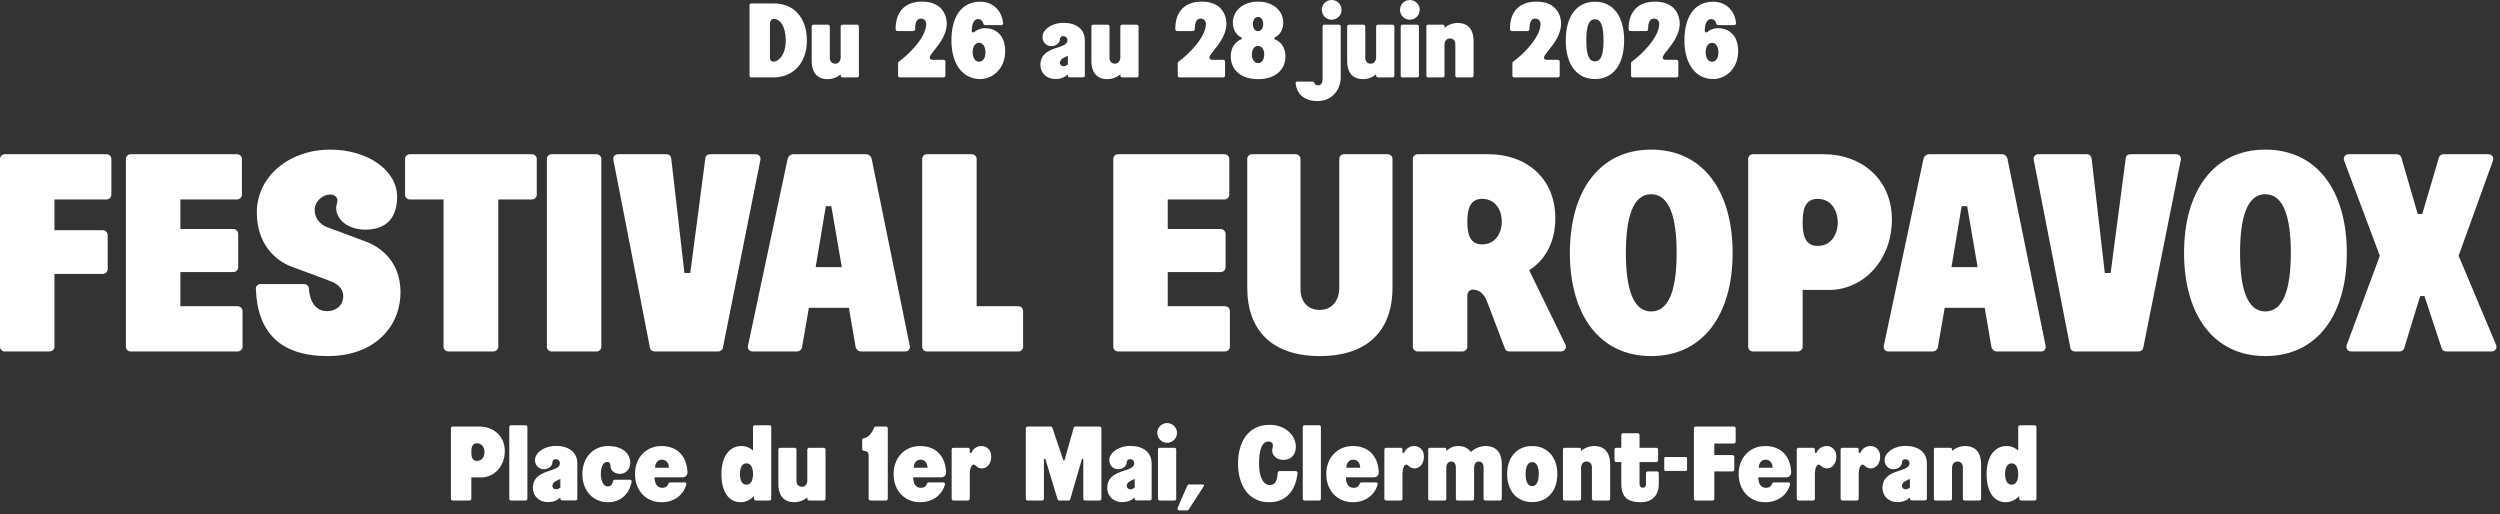
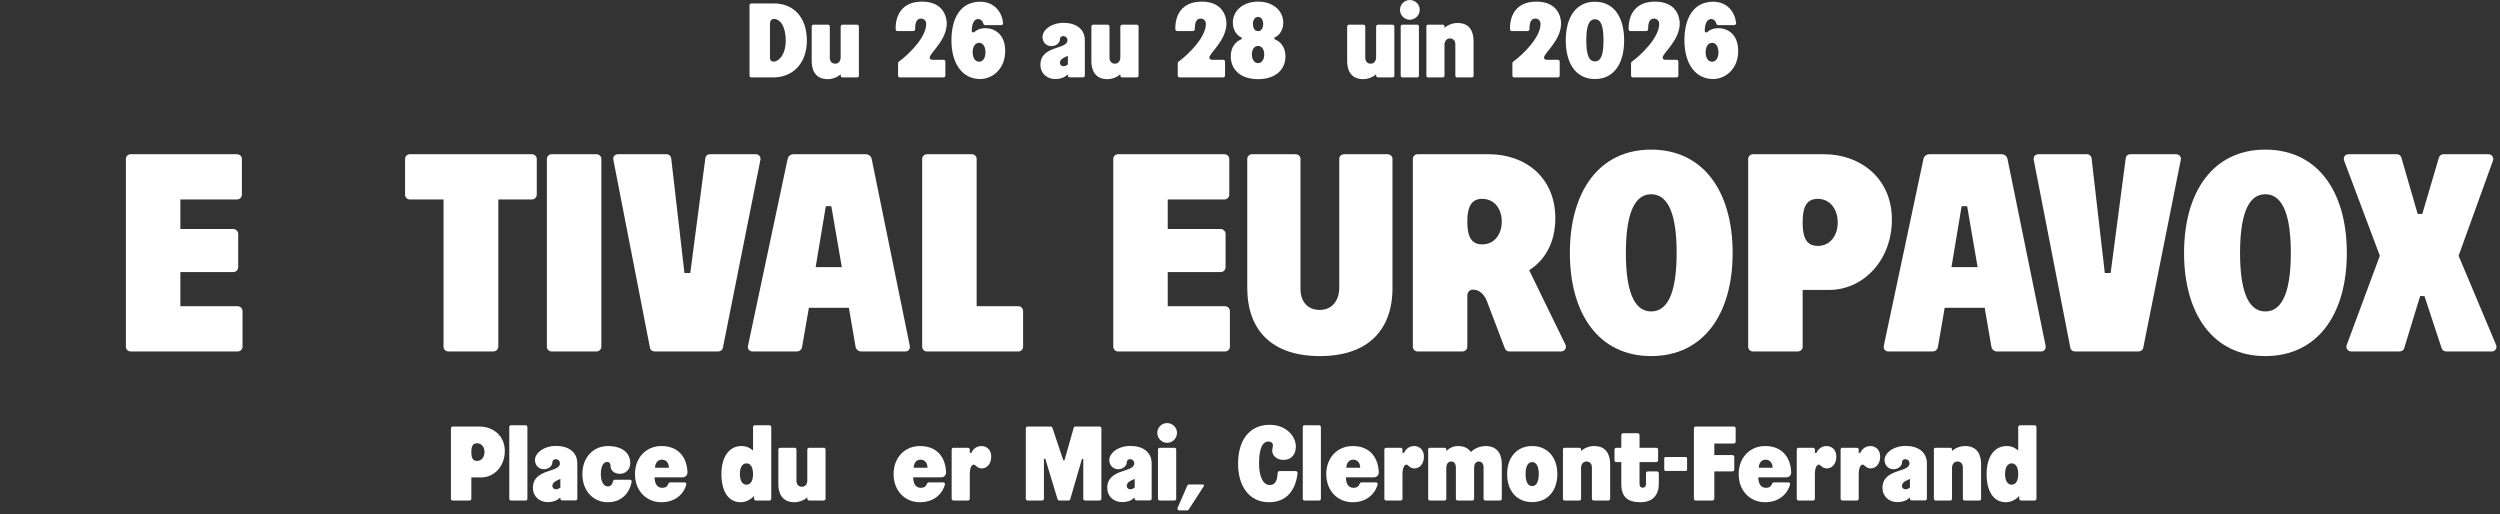
<svg xmlns="http://www.w3.org/2000/svg" width="520" height="107" viewBox="0 0 520 107" fill="none">
  <rect x="0" y="0" width="520" height="107" fill="#333333" stroke="none" />
  <path d="M161.013 0.72C165.069 0.72 167.829 3.624 167.829 8.424C167.829 13.2 164.901 16.104 160.821 16.104H156.261C156.069 16.104 155.901 15.936 155.901 15.744V1.08C155.901 0.888 156.069 0.72 156.261 0.72H161.013ZM160.917 12.816C161.973 12.816 163.437 11.376 163.437 8.424C163.437 5.448 162.237 3.936 160.965 3.936C160.461 3.936 160.149 4.368 160.149 4.92V12.072C160.149 12.456 160.389 12.816 160.917 12.816Z" fill="white" />
  <path d="M178.29 5.136C178.482 5.136 178.65 5.304 178.65 5.496V15.744C178.65 15.936 178.482 16.104 178.29 16.104H175.242C175.05 16.104 174.858 15.936 174.858 15.744V15.432C174.33 15.96 173.274 16.464 172.17 16.464C169.338 16.464 168.834 14.232 168.834 12.696V5.496C168.834 5.304 169.002 5.136 169.194 5.136H172.242C172.434 5.136 172.602 5.304 172.602 5.496V12.048C172.602 12.672 172.986 13.248 173.73 13.248C174.498 13.248 174.858 12.6 174.858 11.904V5.496C174.858 5.304 175.05 5.136 175.242 5.136H178.29Z" fill="white" />
  <path d="M196.254 12.432C196.47 12.432 196.638 12.6 196.638 12.816V15.744C196.638 15.936 196.47 16.104 196.254 16.104H187.158C186.966 16.104 186.798 15.936 186.798 15.744V13.152C186.798 13.032 186.846 12.912 186.942 12.84C189.174 11.208 192.654 7.704 192.654 4.968C192.654 4.368 192.246 3.864 191.55 3.864C190.854 3.864 190.326 4.416 190.35 6.048C190.35 6.288 190.182 6.456 189.942 6.456H186.654C186.462 6.456 186.294 6.288 186.294 6.072V5.88C186.294 3.288 187.518 0.336 191.79 0.336C196.326 0.336 196.926 3.696 196.926 4.872C196.926 8.4 193.374 11.04 193.374 11.976C193.374 12.264 193.59 12.432 193.95 12.432H196.254Z" fill="white" />
  <path d="M204.953 5.856C206.873 5.856 209.081 7.104 209.081 10.608C209.081 14.424 206.345 16.44 203.873 16.44C200.201 16.44 197.897 13.272 197.897 8.4C197.897 3.696 199.841 0.36 203.873 0.36C206.945 0.36 208.457 2.688 208.649 4.824C208.649 5.04 208.481 5.232 208.265 5.232H204.929C204.761 5.232 204.593 5.112 204.545 4.944C204.449 4.584 204.233 4.224 203.897 4.056C203.777 4.008 203.633 3.96 203.465 3.96C202.433 3.96 202.145 5.28 202.121 6.408C202.121 6.6 202.265 6.744 202.433 6.744C202.529 6.744 202.601 6.72 202.673 6.672C202.961 6.36 203.417 6.144 203.897 6C204.233 5.904 204.593 5.856 204.953 5.856ZM203.657 12.84C204.497 12.84 204.977 11.976 204.977 10.872C204.977 9.768 204.497 8.904 203.657 8.904C202.793 8.904 202.313 9.768 202.313 10.872C202.313 11.976 202.793 12.84 203.657 12.84Z" fill="white" />
  <path d="M225.645 8.4V15.72C225.645 15.912 225.501 16.08 225.309 16.08H222.477C222.285 16.08 222.117 15.912 222.117 15.72V15.528H222.021C221.613 15.96 220.797 16.44 219.477 16.44C217.749 16.44 216.405 15.216 216.405 13.512C216.405 9.384 222.021 10.368 222.021 8.4C222.021 7.896 221.709 7.512 221.109 7.512C220.701 7.512 220.461 7.824 220.461 8.184C220.461 8.904 219.693 9.6 218.685 9.6C217.605 9.6 216.837 8.76 216.837 7.68C216.837 6.24 218.661 4.752 221.229 4.752C223.773 4.752 225.645 6 225.645 8.4ZM222.117 13.416V11.616C221.301 11.976 220.461 12.288 220.461 13.08C220.461 13.512 220.821 13.776 221.229 13.776C221.565 13.776 221.853 13.608 222.117 13.416Z" fill="white" />
  <path d="M236.462 5.136C236.654 5.136 236.822 5.304 236.822 5.496V15.744C236.822 15.936 236.654 16.104 236.462 16.104H233.414C233.222 16.104 233.03 15.936 233.03 15.744V15.432C232.502 15.96 231.446 16.464 230.342 16.464C227.51 16.464 227.006 14.232 227.006 12.696V5.496C227.006 5.304 227.174 5.136 227.366 5.136H230.414C230.606 5.136 230.774 5.304 230.774 5.496V12.048C230.774 12.672 231.158 13.248 231.902 13.248C232.67 13.248 233.03 12.6 233.03 11.904V5.496C233.03 5.304 233.222 5.136 233.414 5.136H236.462Z" fill="white" />
  <path d="M254.426 12.432C254.642 12.432 254.81 12.6 254.81 12.816V15.744C254.81 15.936 254.642 16.104 254.426 16.104H245.33C245.138 16.104 244.97 15.936 244.97 15.744V13.152C244.97 13.032 245.018 12.912 245.114 12.84C247.346 11.208 250.826 7.704 250.826 4.968C250.826 4.368 250.418 3.864 249.722 3.864C249.026 3.864 248.498 4.416 248.522 6.048C248.522 6.288 248.354 6.456 248.114 6.456H244.826C244.634 6.456 244.466 6.288 244.466 6.072V5.88C244.466 3.288 245.69 0.336 249.962 0.336C254.498 0.336 255.098 3.696 255.098 4.872C255.098 8.4 251.546 11.04 251.546 11.976C251.546 12.264 251.762 12.432 252.122 12.432H254.426Z" fill="white" />
  <path d="M265.071 8.136C266.295 8.592 267.375 9.744 267.375 11.712C267.375 14.448 265.359 16.464 261.687 16.464C257.991 16.464 255.999 14.448 255.999 11.712C255.999 9.744 257.055 8.592 258.279 8.136V7.824C257.103 7.32 256.431 6.096 256.431 4.704C256.431 2.304 258.471 0.336 261.687 0.336C264.879 0.336 266.919 2.304 266.919 4.704C266.919 6.096 266.247 7.32 265.071 7.824V8.136ZM261.687 3.528C260.991 3.528 260.607 4.176 260.607 4.992C260.607 5.832 260.991 6.48 261.687 6.48C262.359 6.48 262.743 5.832 262.743 4.992C262.743 4.176 262.359 3.528 261.687 3.528ZM261.687 13.128C262.479 13.128 262.959 12.336 262.959 11.328C262.959 10.32 262.479 9.552 261.687 9.552C260.871 9.552 260.391 10.32 260.391 11.328C260.391 12.336 260.871 13.128 261.687 13.128Z" fill="white" />
-   <path d="M275.438 5.136H278.51C278.726 5.136 278.87 5.28 278.87 5.472V16.104C278.87 18.36 277.31 21.024 274.046 21.024C271.046 21.024 269.702 19.32 269.486 17.352C269.462 17.136 269.63 16.968 269.822 16.968H273.014C273.158 16.968 273.302 17.04 273.35 17.184C273.47 17.52 273.71 17.76 274.166 17.76C274.814 17.76 275.102 17.16 275.102 16.464V5.472C275.102 5.28 275.246 5.136 275.438 5.136ZM276.974 4.104C275.846 4.104 274.934 3.168 274.934 2.04C274.934 0.912 275.846 0 276.974 0C278.126 0 279.038 0.912 279.038 2.04C279.038 3.168 278.126 4.104 276.974 4.104Z" fill="white" />
  <path d="M289.665 5.136C289.857 5.136 290.025 5.304 290.025 5.496V15.744C290.025 15.936 289.857 16.104 289.665 16.104H286.617C286.425 16.104 286.233 15.936 286.233 15.744V15.432C285.705 15.96 284.649 16.464 283.545 16.464C280.713 16.464 280.209 14.232 280.209 12.696V5.496C280.209 5.304 280.377 5.136 280.569 5.136H283.617C283.809 5.136 283.977 5.304 283.977 5.496V12.048C283.977 12.672 284.361 13.248 285.105 13.248C285.873 13.248 286.233 12.6 286.233 11.904V5.496C286.233 5.304 286.425 5.136 286.617 5.136H289.665Z" fill="white" />
  <path d="M294.776 16.104H291.704C291.512 16.104 291.344 15.96 291.344 15.744V5.496C291.344 5.28 291.512 5.136 291.704 5.136H294.776C294.968 5.136 295.136 5.28 295.136 5.496V15.744C295.136 15.96 294.968 16.104 294.776 16.104ZM293.24 4.104C292.112 4.104 291.2 3.168 291.2 2.04C291.2 0.912 292.112 0 293.24 0C294.368 0 295.304 0.912 295.304 2.04C295.304 3.168 294.368 4.104 293.24 4.104Z" fill="white" />
  <path d="M303.168 4.776C306 4.776 306.504 7.008 306.504 8.544V15.744C306.504 15.96 306.36 16.104 306.144 16.104H303.072C302.88 16.104 302.712 15.96 302.712 15.744V9.192C302.712 8.568 302.352 7.992 301.584 7.992C300.84 7.992 300.456 8.64 300.456 9.336V15.744C300.456 15.96 300.312 16.104 300.096 16.104H297.024C296.832 16.104 296.688 15.96 296.688 15.744V5.472C296.688 5.28 296.832 5.136 297.024 5.136H300.096C300.312 5.136 300.456 5.28 300.456 5.472V5.808C301.008 5.28 302.064 4.776 303.168 4.776Z" fill="white" />
  <path d="M324.035 12.432C324.251 12.432 324.419 12.6 324.419 12.816V15.744C324.419 15.936 324.251 16.104 324.035 16.104H314.939C314.747 16.104 314.579 15.936 314.579 15.744V13.152C314.579 13.032 314.627 12.912 314.723 12.84C316.955 11.208 320.435 7.704 320.435 4.968C320.435 4.368 320.027 3.864 319.331 3.864C318.635 3.864 318.107 4.416 318.131 6.048C318.131 6.288 317.963 6.456 317.723 6.456H314.435C314.243 6.456 314.075 6.288 314.075 6.072V5.88C314.075 3.288 315.299 0.336 319.571 0.336C324.107 0.336 324.707 3.696 324.707 4.872C324.707 8.4 321.155 11.04 321.155 11.976C321.155 12.264 321.371 12.432 321.731 12.432H324.035Z" fill="white" />
  <path d="M331.751 0.36C335.759 0.36 337.823 3.672 337.823 8.4C337.823 13.128 335.759 16.44 331.751 16.44C327.719 16.44 325.679 13.104 325.679 8.4C325.679 3.696 327.719 0.36 331.751 0.36ZM331.751 12.768C333.119 12.768 333.527 11.112 333.527 8.4C333.527 5.688 333.119 4.008 331.751 4.008C330.383 4.008 329.951 5.688 329.951 8.4C329.951 11.112 330.383 12.768 331.751 12.768Z" fill="white" />
  <path d="M348.715 12.432C348.931 12.432 349.099 12.6 349.099 12.816V15.744C349.099 15.936 348.931 16.104 348.715 16.104H339.619C339.427 16.104 339.259 15.936 339.259 15.744V13.152C339.259 13.032 339.307 12.912 339.403 12.84C341.635 11.208 345.115 7.704 345.115 4.968C345.115 4.368 344.707 3.864 344.011 3.864C343.315 3.864 342.787 4.416 342.811 6.048C342.811 6.288 342.643 6.456 342.403 6.456H339.115C338.923 6.456 338.755 6.288 338.755 6.072V5.88C338.755 3.288 339.979 0.336 344.251 0.336C348.787 0.336 349.387 3.696 349.387 4.872C349.387 8.4 345.835 11.04 345.835 11.976C345.835 12.264 346.051 12.432 346.411 12.432H348.715Z" fill="white" />
  <path d="M357.414 5.856C359.334 5.856 361.542 7.104 361.542 10.608C361.542 14.424 358.806 16.44 356.334 16.44C352.662 16.44 350.358 13.272 350.358 8.4C350.358 3.696 352.302 0.36 356.334 0.36C359.406 0.36 360.918 2.688 361.11 4.824C361.11 5.04 360.942 5.232 360.726 5.232H357.39C357.222 5.232 357.054 5.112 357.006 4.944C356.91 4.584 356.694 4.224 356.358 4.056C356.238 4.008 356.094 3.96 355.926 3.96C354.894 3.96 354.606 5.28 354.582 6.408C354.582 6.6 354.726 6.744 354.894 6.744C354.99 6.744 355.062 6.72 355.134 6.672C355.422 6.36 355.878 6.144 356.358 6C356.694 5.904 357.054 5.856 357.414 5.856ZM356.118 12.84C356.958 12.84 357.438 11.976 357.438 10.872C357.438 9.768 356.958 8.904 356.118 8.904C355.254 8.904 354.774 9.768 354.774 10.872C354.774 11.976 355.254 12.84 356.118 12.84Z" fill="white" />
-   <path d="M22.144 32.08C22.72 32.08 23.168 32.528 23.168 33.04V40.464C23.168 41.04 22.72 41.488 22.144 41.488H11.328V47.888H21.376C21.888 47.888 22.4 48.336 22.4 48.912V56.016C22.4 56.528 21.888 56.976 21.376 56.976H11.328V72.144C11.328 72.656 10.88 73.104 10.304 73.104H0.96C0.448 73.104 0 72.656 0 72.144V33.04C0 32.528 0.448 32.08 0.96 32.08H22.144Z" fill="white" />
  <path d="M49.419 63.696C49.995 63.696 50.444 64.144 50.444 64.72V72.144C50.444 72.656 49.995 73.104 49.419 73.104H27.148C26.636 73.104 26.188 72.656 26.188 72.144V33.04C26.188 32.528 26.636 32.08 27.148 32.08H49.291C49.867 32.08 50.316 32.528 50.316 33.04V40.464C50.316 41.04 49.867 41.488 49.291 41.488H37.516V47.632H48.523C49.099 47.632 49.547 48.144 49.547 48.656V55.568C49.547 56.144 49.099 56.592 48.523 56.592H37.516V63.696H49.419Z" fill="white" />
-   <path d="M75.943 50.192C79.527 51.472 83.303 54.736 83.303 60.752C83.303 68.048 77.799 74.064 68.199 74.064C58.279 74.064 53.543 69.136 53.223 60.112C53.159 59.536 53.607 59.088 54.183 59.088H63.271C63.783 59.088 64.231 59.472 64.231 59.984C64.487 63.12 65.895 64.72 68.007 64.72C69.991 64.72 71.399 63.44 71.399 61.584C71.399 59.92 70.119 58.96 68.327 58.32L60.583 55.44C57.319 54.224 53.415 50.768 53.415 44.24C53.415 36.496 60.391 31.12 68.647 31.12C76.647 31.12 82.599 35.536 82.599 40.912C82.599 45.52 80.167 47.76 76.007 47.76C72.551 47.76 69.927 45.84 69.927 43.216C69.927 42.64 70.183 42.32 70.183 41.68C70.183 41.04 69.607 40.464 68.711 40.464C66.983 40.464 65.447 42 65.447 43.664C65.447 45.456 66.663 46.672 67.879 47.184L75.943 50.192Z" fill="white" />
  <path d="M110.623 32.08C111.199 32.08 111.647 32.528 111.647 33.04V40.464C111.647 41.04 111.199 41.488 110.623 41.488H103.647V72.144C103.647 72.656 103.135 73.104 102.623 73.104H93.279C92.704 73.104 92.255 72.656 92.255 72.144V41.488H85.216C84.704 41.488 84.255 41.04 84.255 40.464V33.04C84.255 32.528 84.704 32.08 85.216 32.08H110.623Z" fill="white" />
  <path d="M114.71 32.08H124.054C124.63 32.08 125.078 32.528 125.078 33.04V72.144C125.078 72.656 124.63 73.104 124.054 73.104H114.71C114.198 73.104 113.75 72.656 113.75 72.144V33.04C113.75 32.528 114.198 32.08 114.71 32.08Z" fill="white" />
  <path d="M147.673 32.08H157.209C157.849 32.08 158.297 32.656 158.169 33.232L150.361 72.336C150.297 72.784 149.849 73.104 149.401 73.104H136.153C135.641 73.104 135.257 72.784 135.193 72.336L127.577 33.232C127.449 32.592 127.897 32.08 128.537 32.08H138.649C139.161 32.08 139.545 32.464 139.609 32.912L142.361 56.784H143.577L146.713 32.912C146.777 32.4 147.161 32.08 147.673 32.08Z" fill="white" />
  <path d="M189.24 71.952C189.368 72.592 188.92 73.104 188.344 73.104H179.128C178.552 73.104 178.103 72.72 177.975 72.208L176.568 64.016H168.247L166.839 72.144C166.775 72.72 166.263 73.104 165.751 73.104H156.536C155.896 73.104 155.448 72.592 155.576 71.952L163.831 33.04C163.959 32.464 164.472 32.08 165.048 32.08H180.087C180.663 32.08 181.175 32.464 181.303 33.04L189.24 71.952ZM169.656 55.568H175.096L172.919 42.896H171.768L169.656 55.568Z" fill="white" />
  <path d="M211.844 63.696C212.356 63.696 212.805 64.144 212.805 64.72V72.144C212.805 72.656 212.356 73.104 211.844 73.104H192.773C192.261 73.104 191.812 72.656 191.812 72.144V33.04C191.812 32.528 192.261 32.08 192.773 32.08H202.117C202.693 32.08 203.141 32.528 203.141 33.04V63.696H211.844Z" fill="white" />
  <path d="M254.794 63.696C255.37 63.696 255.818 64.144 255.818 64.72V72.144C255.818 72.656 255.37 73.104 254.794 73.104H232.523C232.011 73.104 231.562 72.656 231.562 72.144V33.04C231.562 32.528 232.011 32.08 232.523 32.08H254.667C255.243 32.08 255.691 32.528 255.691 33.04V40.464C255.691 41.04 255.243 41.488 254.667 41.488H242.891V47.632H253.898C254.474 47.632 254.923 48.144 254.923 48.656V55.568C254.923 56.144 254.474 56.592 253.898 56.592H242.891V63.696H254.794Z" fill="white" />
  <path d="M279.526 32.08H288.614C289.19 32.08 289.638 32.528 289.638 33.04V59.856C289.638 68.752 284.454 74.064 274.534 74.064C264.614 74.064 259.43 68.752 259.43 59.856V33.04C259.43 32.528 259.878 32.08 260.39 32.08H269.478C270.054 32.08 270.502 32.528 270.502 33.04V60.112C270.502 62.8 272.038 64.464 274.534 64.464C277.03 64.464 278.566 62.544 278.566 59.856V33.04C278.566 32.528 279.014 32.08 279.526 32.08Z" fill="white" />
  <path d="M325.619 71.696C325.939 72.336 325.427 73.104 324.723 73.104H313.971C313.523 73.104 313.203 72.912 313.011 72.464L309.363 62.864C308.787 61.264 307.763 60.24 306.355 60.24C305.651 60.24 305.203 60.816 305.203 61.52V72.144C305.203 72.656 304.755 73.104 304.179 73.104H294.835C294.323 73.104 293.875 72.656 293.875 72.144V33.04C293.875 32.528 294.323 32.08 294.835 32.08H309.683C317.171 32.08 323.507 36.816 323.507 45.392C323.507 50.576 321.267 54.16 318.067 56.208L325.619 71.696ZM308.275 50.832C310.963 50.832 312.371 48.592 312.371 46.096C312.371 43.6 310.963 41.36 308.275 41.36C305.715 41.36 305.203 43.6 305.203 46.096C305.203 48.656 305.715 50.832 308.275 50.832Z" fill="white" />
  <path d="M343.428 31.12C354.308 31.12 360.388 39.824 360.388 52.624C360.388 65.36 354.308 74.064 343.428 74.064C332.612 74.064 326.533 65.36 326.533 52.624C326.533 39.824 332.612 31.12 343.428 31.12ZM343.428 64.784C347.332 64.784 348.741 59.792 348.741 52.624C348.741 45.392 347.332 40.4 343.428 40.4C339.588 40.4 338.181 45.392 338.181 52.624C338.181 59.792 339.588 64.784 343.428 64.784Z" fill="white" />
  <path d="M379.433 32.08C386.921 32.08 393.513 37.072 393.513 45.648C393.513 54.224 387.497 60.304 380.457 60.304H374.953V72.144C374.953 72.656 374.505 73.104 373.929 73.104H364.585C364.073 73.104 363.625 72.656 363.625 72.144V33.04C363.625 32.528 364.073 32.08 364.585 32.08H379.433ZM378.089 51.152C380.777 51.152 382.249 48.848 382.249 46.288C382.249 43.664 380.777 41.36 378.089 41.36C375.401 41.36 374.953 43.664 374.953 46.288C374.953 48.848 375.401 51.152 378.089 51.152Z" fill="white" />
  <path d="M425.49 71.952C425.618 72.592 425.17 73.104 424.594 73.104H415.378C414.802 73.104 414.353 72.72 414.225 72.208L412.818 64.016H404.497L403.09 72.144C403.026 72.72 402.513 73.104 402.001 73.104H392.785C392.145 73.104 391.698 72.592 391.826 71.952L400.082 33.04C400.21 32.464 400.721 32.08 401.297 32.08H416.337C416.913 32.08 417.425 32.464 417.553 33.04L425.49 71.952ZM405.905 55.568H411.345L409.169 42.896H408.017L405.905 55.568Z" fill="white" />
  <path d="M443.111 32.08H452.647C453.287 32.08 453.735 32.656 453.607 33.232L445.798 72.336C445.734 72.784 445.287 73.104 444.839 73.104H431.591C431.079 73.104 430.694 72.784 430.63 72.336L423.014 33.232C422.886 32.592 423.334 32.08 423.974 32.08H434.086C434.598 32.08 434.983 32.464 435.047 32.912L437.798 56.784H439.014L442.151 32.912C442.215 32.4 442.599 32.08 443.111 32.08Z" fill="white" />
  <path d="M471.178 31.12C482.058 31.12 488.138 39.824 488.138 52.624C488.138 65.36 482.058 74.064 471.178 74.064C460.362 74.064 454.283 65.36 454.283 52.624C454.283 39.824 460.362 31.12 471.178 31.12ZM471.178 64.784C475.082 64.784 476.491 59.792 476.491 52.624C476.491 45.392 475.082 40.4 471.178 40.4C467.338 40.4 465.931 45.392 465.931 52.624C465.931 59.792 467.338 64.784 471.178 64.784Z" fill="white" />
  <path d="M519.198 71.76C519.454 72.4 519.006 73.104 518.302 73.104H508.829C508.381 73.104 507.998 72.848 507.87 72.464L504.285 61.584H503.389L500.061 72.464C499.933 72.848 499.55 73.104 499.102 73.104H489.053C488.349 73.104 487.902 72.464 488.094 71.824L495.005 53.2L487.582 33.424C487.326 32.72 487.774 32.08 488.478 32.08H498.526C498.974 32.08 499.358 32.336 499.486 32.784L502.878 44.496H503.837L507.293 32.784C507.421 32.336 507.806 32.08 508.254 32.08H517.597C518.301 32.08 518.749 32.72 518.557 33.36L511.389 53.2L519.198 71.76Z" fill="white" />
  <path d="M99.719 88.72C102.527 88.72 104.999 90.592 104.999 93.808C104.999 97.024 102.743 99.304 100.103 99.304H98.039V103.744C98.039 103.936 97.871 104.104 97.655 104.104H94.151C93.959 104.104 93.791 103.936 93.791 103.744V89.08C93.791 88.888 93.959 88.72 94.151 88.72H99.719ZM99.215 95.872C100.223 95.872 100.775 95.008 100.775 94.048C100.775 93.064 100.223 92.2 99.215 92.2C98.207 92.2 98.039 93.064 98.039 94.048C98.039 95.008 98.207 95.872 99.215 95.872Z" fill="white" />
  <path d="M109.338 104.104H106.266C106.074 104.104 105.93 103.96 105.93 103.744V88.816C105.93 88.624 106.074 88.456 106.266 88.456H109.338C109.554 88.456 109.698 88.624 109.698 88.816V103.744C109.698 103.96 109.554 104.104 109.338 104.104Z" fill="white" />
  <path d="M120.083 96.4V103.72C120.083 103.912 119.939 104.08 119.747 104.08H116.915C116.723 104.08 116.555 103.912 116.555 103.72V103.528H116.459C116.051 103.96 115.235 104.44 113.915 104.44C112.187 104.44 110.843 103.216 110.843 101.512C110.843 97.384 116.459 98.368 116.459 96.4C116.459 95.896 116.147 95.512 115.547 95.512C115.139 95.512 114.899 95.824 114.899 96.184C114.899 96.904 114.131 97.6 113.123 97.6C112.043 97.6 111.275 96.76 111.275 95.68C111.275 94.24 113.099 92.752 115.667 92.752C118.211 92.752 120.083 94 120.083 96.4ZM116.555 101.416V99.616C115.739 99.976 114.899 100.288 114.899 101.08C114.899 101.512 115.259 101.776 115.667 101.776C116.003 101.776 116.291 101.608 116.555 101.416Z" fill="white" />
  <path d="M131.02 99.784C131.26 99.784 131.428 99.976 131.38 100.192C130.9 102.832 129.028 104.464 126.436 104.464C123.364 104.464 121.132 102.088 121.132 98.608C121.132 95.152 123.412 92.776 126.436 92.776C129.412 92.776 131.092 94.192 131.092 96.352C131.092 97.744 130.012 98.56 128.98 98.56C127.9 98.56 126.988 97.96 126.988 96.928C126.988 96.496 126.844 96.088 126.292 96.088C125.308 96.088 124.972 97.384 124.972 98.632C124.972 99.856 125.428 101.176 126.412 101.176C127.06 101.176 127.372 100.72 127.54 100.048C127.564 99.88 127.708 99.784 127.876 99.784H131.02Z" fill="white" />
  <path d="M142.42 100.336C142.66 100.336 142.828 100.552 142.756 100.792C142.084 103.12 140.092 104.464 137.572 104.464C134.428 104.464 132.076 102.088 132.076 98.608C132.076 95.152 134.428 92.776 137.572 92.776C141.028 92.776 142.852 95.008 142.996 98.2C143.02 98.752 142.636 99.28 142.012 99.28H136.156C136.156 100.72 136.78 101.464 137.74 101.464C138.46 101.464 138.844 101.152 139.06 100.552C139.108 100.432 139.252 100.336 139.396 100.336H142.42ZM137.668 95.608C136.66 95.608 136.252 96.544 136.252 97.288H139.132C139.132 96.472 138.7 95.608 137.668 95.608Z" fill="white" />
  <path d="M160.063 88.456C160.255 88.456 160.423 88.624 160.423 88.816V103.744C160.423 103.96 160.255 104.104 160.063 104.104H157.207C157.015 104.104 156.847 103.96 156.847 103.744V103.168C156.247 103.816 155.215 104.464 154.063 104.464C151.423 104.464 150.055 102.088 150.055 98.608C150.055 95.128 151.591 92.776 154.231 92.776C155.359 92.776 156.127 93.256 156.631 93.712V88.816C156.631 88.624 156.799 88.456 156.991 88.456H160.063ZM155.263 100.816C156.223 100.816 156.631 99.856 156.631 98.608C156.631 97.36 156.223 96.376 155.263 96.376C154.327 96.376 153.895 97.36 153.895 98.608C153.895 99.856 154.327 100.816 155.263 100.816Z" fill="white" />
  <path d="M171.353 93.136C171.545 93.136 171.713 93.304 171.713 93.496V103.744C171.713 103.936 171.545 104.104 171.353 104.104H168.305C168.113 104.104 167.921 103.936 167.921 103.744V103.432C167.393 103.96 166.337 104.464 165.233 104.464C162.401 104.464 161.897 102.232 161.897 100.696V93.496C161.897 93.304 162.065 93.136 162.257 93.136H165.305C165.497 93.136 165.665 93.304 165.665 93.496V100.048C165.665 100.672 166.049 101.248 166.793 101.248C167.561 101.248 167.921 100.6 167.921 99.904V93.496C167.921 93.304 168.113 93.136 168.305 93.136H171.353Z" fill="white" />
-   <path d="M182.165 88.72H184.277C184.493 88.72 184.661 88.888 184.661 89.08V103.744C184.661 103.936 184.493 104.104 184.277 104.104H181.061C180.845 104.104 180.677 103.936 180.677 103.744V94.672C180.677 94.072 180.245 93.808 179.645 93.76C179.453 93.736 179.333 93.568 179.333 93.376V91.552C179.333 91.36 179.453 91.216 179.645 91.168C180.749 91 181.421 89.92 181.829 88.936C181.877 88.792 182.021 88.72 182.165 88.72Z" fill="white" />
  <path d="M196.21 100.336C196.45 100.336 196.618 100.552 196.546 100.792C195.874 103.12 193.882 104.464 191.362 104.464C188.218 104.464 185.866 102.088 185.866 98.608C185.866 95.152 188.218 92.776 191.362 92.776C194.818 92.776 196.642 95.008 196.786 98.2C196.81 98.752 196.426 99.28 195.802 99.28H189.946C189.946 100.72 190.57 101.464 191.53 101.464C192.25 101.464 192.634 101.152 192.85 100.552C192.898 100.432 193.042 100.336 193.186 100.336H196.21ZM191.458 95.608C190.45 95.608 190.042 96.544 190.042 97.288H192.922C192.922 96.472 192.49 95.608 191.458 95.608Z" fill="white" />
  <path d="M204.162 92.776C205.074 92.776 206.178 93.424 206.178 94.96C206.178 96.64 205.146 97.432 204.21 97.432C203.202 97.432 202.938 96.64 202.53 96.64C202.026 96.64 201.714 97.552 201.714 98.536V103.744C201.714 103.936 201.546 104.104 201.354 104.104H198.306C198.114 104.104 197.946 103.936 197.946 103.744V93.496C197.946 93.304 198.114 93.136 198.306 93.136H201.354C201.546 93.136 201.714 93.304 201.714 93.496V94.192H202.05C202.386 93.376 203.154 92.776 204.162 92.776Z" fill="white" />
  <path d="M223.714 88.72H228.73C228.922 88.72 229.09 88.888 229.09 89.08V103.744C229.09 103.936 228.922 104.104 228.73 104.104H225.682C225.49 104.104 225.322 103.936 225.322 103.744V95.44H225.058L222.61 103.84C222.562 104.008 222.418 104.104 222.25 104.104H220.33C220.162 104.104 220.018 104.008 219.97 103.84L217.426 95.44H217.138V103.744C217.138 103.936 216.97 104.104 216.754 104.104H213.73C213.538 104.104 213.37 103.936 213.37 103.744V89.08C213.37 88.888 213.538 88.72 213.73 88.72H218.53C218.698 88.72 218.842 88.816 218.89 88.96L221.17 95.752H221.41L223.33 88.984C223.378 88.816 223.546 88.72 223.714 88.72Z" fill="white" />
  <path d="M239.544 96.4V103.72C239.544 103.912 239.4 104.08 239.208 104.08H236.376C236.184 104.08 236.016 103.912 236.016 103.72V103.528H235.92C235.512 103.96 234.696 104.44 233.376 104.44C231.648 104.44 230.304 103.216 230.304 101.512C230.304 97.384 235.92 98.368 235.92 96.4C235.92 95.896 235.608 95.512 235.008 95.512C234.6 95.512 234.36 95.824 234.36 96.184C234.36 96.904 233.592 97.6 232.584 97.6C231.504 97.6 230.736 96.76 230.736 95.68C230.736 94.24 232.56 92.752 235.128 92.752C237.672 92.752 239.544 94 239.544 96.4ZM236.016 101.416V99.616C235.2 99.976 234.36 100.288 234.36 101.08C234.36 101.512 234.72 101.776 235.128 101.776C235.464 101.776 235.752 101.608 236.016 101.416Z" fill="white" />
  <path d="M244.291 104.104H241.219C241.027 104.104 240.859 103.96 240.859 103.744V93.496C240.859 93.28 241.027 93.136 241.219 93.136H244.291C244.483 93.136 244.651 93.28 244.651 93.496V103.744C244.651 103.96 244.483 104.104 244.291 104.104ZM242.755 92.104C241.627 92.104 240.715 91.168 240.715 90.04C240.715 88.912 241.627 88 242.755 88C243.883 88 244.819 88.912 244.819 90.04C244.819 91.168 243.883 92.104 242.755 92.104Z" fill="white" />
  <path d="M250.195 100.768C250.315 100.768 250.435 100.864 250.435 101.008C250.435 101.032 250.411 101.08 250.387 101.128L247.243 106C247.171 106.12 247.051 106.168 246.907 106.168H245.275C245.011 106.168 244.819 105.904 244.939 105.64L246.955 101.008C247.027 100.864 247.147 100.768 247.291 100.768H250.195Z" fill="white" />
  <path d="M266.131 97.984H269.515C269.755 97.984 269.923 98.2 269.899 98.416C269.467 102.112 267.499 104.464 263.947 104.464C259.891 104.464 257.515 101.2 257.515 96.424C257.515 91.624 259.843 88.36 264.091 88.36C267.499 88.36 269.539 90.712 269.539 92.896C269.539 94.312 268.795 95.656 266.923 95.656C265.411 95.656 264.619 94.6 264.619 93.784C264.619 93.376 264.763 92.992 264.763 92.584C264.763 92.128 264.379 91.84 263.851 91.84C262.411 91.84 261.883 93.712 261.883 96.424C261.883 99.112 262.699 100.888 264.139 100.888C265.219 100.888 265.699 99.976 265.747 98.344C265.771 98.152 265.939 97.984 266.131 97.984Z" fill="white" />
  <path d="M274.385 104.104H271.313C271.121 104.104 270.977 103.96 270.977 103.744V88.816C270.977 88.624 271.121 88.456 271.313 88.456H274.385C274.601 88.456 274.745 88.624 274.745 88.816V103.744C274.745 103.96 274.601 104.104 274.385 104.104Z" fill="white" />
  <path d="M286.21 100.336C286.45 100.336 286.618 100.552 286.546 100.792C285.874 103.12 283.882 104.464 281.362 104.464C278.218 104.464 275.866 102.088 275.866 98.608C275.866 95.152 278.218 92.776 281.362 92.776C284.818 92.776 286.642 95.008 286.786 98.2C286.81 98.752 286.426 99.28 285.802 99.28H279.946C279.946 100.72 280.57 101.464 281.53 101.464C282.25 101.464 282.634 101.152 282.85 100.552C282.898 100.432 283.042 100.336 283.186 100.336H286.21ZM281.458 95.608C280.45 95.608 280.042 96.544 280.042 97.288H282.922C282.922 96.472 282.49 95.608 281.458 95.608Z" fill="white" />
  <path d="M294.162 92.776C295.074 92.776 296.178 93.424 296.178 94.96C296.178 96.64 295.146 97.432 294.21 97.432C293.202 97.432 292.938 96.64 292.53 96.64C292.026 96.64 291.714 97.552 291.714 98.536V103.744C291.714 103.936 291.546 104.104 291.354 104.104H288.306C288.114 104.104 287.946 103.936 287.946 103.744V93.496C287.946 93.304 288.114 93.136 288.306 93.136H291.354C291.546 93.136 291.714 93.304 291.714 93.496V94.192H292.05C292.386 93.376 293.154 92.776 294.162 92.776Z" fill="white" />
  <path d="M309.015 92.776C311.847 92.776 312.375 95.008 312.375 96.544V103.744C312.375 103.96 312.207 104.104 312.015 104.104H308.943C308.751 104.104 308.583 103.96 308.583 103.744V97.192C308.583 96.568 308.295 95.992 307.599 95.992C306.879 95.992 306.615 96.64 306.615 97.336V103.744C306.615 103.96 306.447 104.104 306.255 104.104H303.183C302.967 104.104 302.823 103.96 302.823 103.744V97.192C302.823 96.568 302.535 95.992 301.839 95.992C301.119 95.992 300.831 96.64 300.831 97.336V103.744C300.831 103.96 300.687 104.104 300.471 104.104H297.399C297.207 104.104 297.063 103.96 297.063 103.744V93.472C297.063 93.28 297.207 93.136 297.399 93.136H300.471C300.687 93.136 300.831 93.28 300.831 93.472V93.808C301.383 93.28 302.151 92.776 303.255 92.776C304.623 92.776 305.463 93.304 305.943 94.024C306.567 93.352 307.815 92.776 309.015 92.776Z" fill="white" />
  <path d="M318.692 92.776C321.908 92.776 323.924 95.152 323.924 98.608C323.924 102.088 321.908 104.44 318.692 104.44C315.476 104.44 313.484 102.088 313.484 98.608C313.484 95.152 315.476 92.776 318.692 92.776ZM318.692 101.104C319.724 101.104 320.06 99.928 320.06 98.608C320.06 97.312 319.724 96.112 318.692 96.112C317.66 96.112 317.324 97.312 317.324 98.608C317.324 99.928 317.66 101.104 318.692 101.104Z" fill="white" />
  <path d="M331.574 92.776C334.406 92.776 334.91 95.008 334.91 96.544V103.744C334.91 103.96 334.766 104.104 334.55 104.104H331.478C331.286 104.104 331.118 103.96 331.118 103.744V97.192C331.118 96.568 330.758 95.992 329.99 95.992C329.246 95.992 328.862 96.64 328.862 97.336V103.744C328.862 103.96 328.718 104.104 328.502 104.104H325.43C325.238 104.104 325.094 103.96 325.094 103.744V93.472C325.094 93.28 325.238 93.136 325.43 93.136H328.502C328.718 93.136 328.862 93.28 328.862 93.472V93.808C329.414 93.28 330.47 92.776 331.574 92.776Z" fill="white" />
  <path d="M342.751 98.056H344.671C344.863 98.056 345.031 98.224 345.031 98.44V100.648C345.031 102.76 343.951 104.464 341.215 104.464C338.455 104.464 337.231 103.288 337.231 100.648V96.112H336.175C335.983 96.112 335.815 95.944 335.815 95.728V93.496C335.815 93.304 335.983 93.136 336.175 93.136H337.231V90.496C337.231 90.28 337.399 90.112 337.615 90.112H340.639C340.855 90.112 341.023 90.28 341.023 90.496V93.136H344.503C344.719 93.136 344.887 93.304 344.887 93.496V95.728C344.887 95.944 344.719 96.112 344.503 96.112H341.023V100.672C341.023 101.152 341.263 101.44 341.695 101.44C342.103 101.44 342.367 101.176 342.367 100.672V98.44C342.367 98.224 342.535 98.056 342.751 98.056Z" fill="white" />
  <path d="M350.624 97.96H346.424C346.28 97.96 346.16 97.816 346.16 97.672V95.344C346.16 95.176 346.28 95.056 346.424 95.056H350.624C350.792 95.056 350.912 95.176 350.912 95.344V97.672C350.912 97.816 350.792 97.96 350.624 97.96Z" fill="white" />
  <path d="M360.634 88.72C360.85 88.72 361.018 88.888 361.018 89.08V91.864C361.018 92.08 360.85 92.248 360.634 92.248H356.578V94.648H360.346C360.538 94.648 360.73 94.816 360.73 95.032V97.696C360.73 97.888 360.538 98.056 360.346 98.056H356.578V103.744C356.578 103.936 356.41 104.104 356.194 104.104H352.69C352.498 104.104 352.33 103.936 352.33 103.744V89.08C352.33 88.888 352.498 88.72 352.69 88.72H360.634Z" fill="white" />
  <path d="M371.991 100.336C372.231 100.336 372.399 100.552 372.327 100.792C371.655 103.12 369.663 104.464 367.143 104.464C363.999 104.464 361.647 102.088 361.647 98.608C361.647 95.152 363.999 92.776 367.143 92.776C370.599 92.776 372.423 95.008 372.567 98.2C372.591 98.752 372.207 99.28 371.583 99.28H365.727C365.727 100.72 366.351 101.464 367.311 101.464C368.031 101.464 368.415 101.152 368.631 100.552C368.679 100.432 368.823 100.336 368.967 100.336H371.991ZM367.239 95.608C366.231 95.608 365.823 96.544 365.823 97.288H368.703C368.703 96.472 368.271 95.608 367.239 95.608Z" fill="white" />
  <path d="M379.943 92.776C380.855 92.776 381.959 93.424 381.959 94.96C381.959 96.64 380.927 97.432 379.991 97.432C378.983 97.432 378.719 96.64 378.311 96.64C377.807 96.64 377.495 97.552 377.495 98.536V103.744C377.495 103.936 377.327 104.104 377.135 104.104H374.087C373.895 104.104 373.727 103.936 373.727 103.744V93.496C373.727 93.304 373.895 93.136 374.087 93.136H377.135C377.327 93.136 377.495 93.304 377.495 93.496V94.192H377.831C378.167 93.376 378.935 92.776 379.943 92.776Z" fill="white" />
  <path d="M389.06 92.776C389.972 92.776 391.076 93.424 391.076 94.96C391.076 96.64 390.044 97.432 389.108 97.432C388.1 97.432 387.836 96.64 387.428 96.64C386.924 96.64 386.612 97.552 386.612 98.536V103.744C386.612 103.936 386.444 104.104 386.252 104.104H383.204C383.012 104.104 382.844 103.936 382.844 103.744V93.496C382.844 93.304 383.012 93.136 383.204 93.136H386.252C386.444 93.136 386.612 93.304 386.612 93.496V94.192H386.948C387.284 93.376 388.052 92.776 389.06 92.776Z" fill="white" />
  <path d="M400.794 96.4V103.72C400.794 103.912 400.65 104.08 400.458 104.08H397.626C397.434 104.08 397.266 103.912 397.266 103.72V103.528H397.17C396.762 103.96 395.946 104.44 394.626 104.44C392.898 104.44 391.554 103.216 391.554 101.512C391.554 97.384 397.17 98.368 397.17 96.4C397.17 95.896 396.858 95.512 396.258 95.512C395.85 95.512 395.61 95.824 395.61 96.184C395.61 96.904 394.842 97.6 393.834 97.6C392.754 97.6 391.986 96.76 391.986 95.68C391.986 94.24 393.81 92.752 396.378 92.752C398.922 92.752 400.794 94 400.794 96.4ZM397.266 101.416V99.616C396.45 99.976 395.61 100.288 395.61 101.08C395.61 101.512 395.97 101.776 396.378 101.776C396.714 101.776 397.002 101.608 397.266 101.416Z" fill="white" />
  <path d="M408.731 92.776C411.563 92.776 412.067 95.008 412.067 96.544V103.744C412.067 103.96 411.923 104.104 411.707 104.104H408.635C408.443 104.104 408.275 103.96 408.275 103.744V97.192C408.275 96.568 407.915 95.992 407.147 95.992C406.403 95.992 406.019 96.64 406.019 97.336V103.744C406.019 103.96 405.875 104.104 405.659 104.104H402.587C402.395 104.104 402.251 103.96 402.251 103.744V93.472C402.251 93.28 402.395 93.136 402.587 93.136H405.659C405.875 93.136 406.019 93.28 406.019 93.472V93.808C406.571 93.28 407.627 92.776 408.731 92.776Z" fill="white" />
  <path d="M423.22 88.456C423.412 88.456 423.58 88.624 423.58 88.816V103.744C423.58 103.96 423.412 104.104 423.22 104.104H420.364C420.172 104.104 420.004 103.96 420.004 103.744V103.168C419.404 103.816 418.372 104.464 417.22 104.464C414.58 104.464 413.212 102.088 413.212 98.608C413.212 95.128 414.748 92.776 417.388 92.776C418.516 92.776 419.284 93.256 419.788 93.712V88.816C419.788 88.624 419.956 88.456 420.148 88.456H423.22ZM418.42 100.816C419.38 100.816 419.788 99.856 419.788 98.608C419.788 97.36 419.38 96.376 418.42 96.376C417.484 96.376 417.052 97.36 417.052 98.608C417.052 99.856 417.484 100.816 418.42 100.816Z" fill="white" />
</svg>